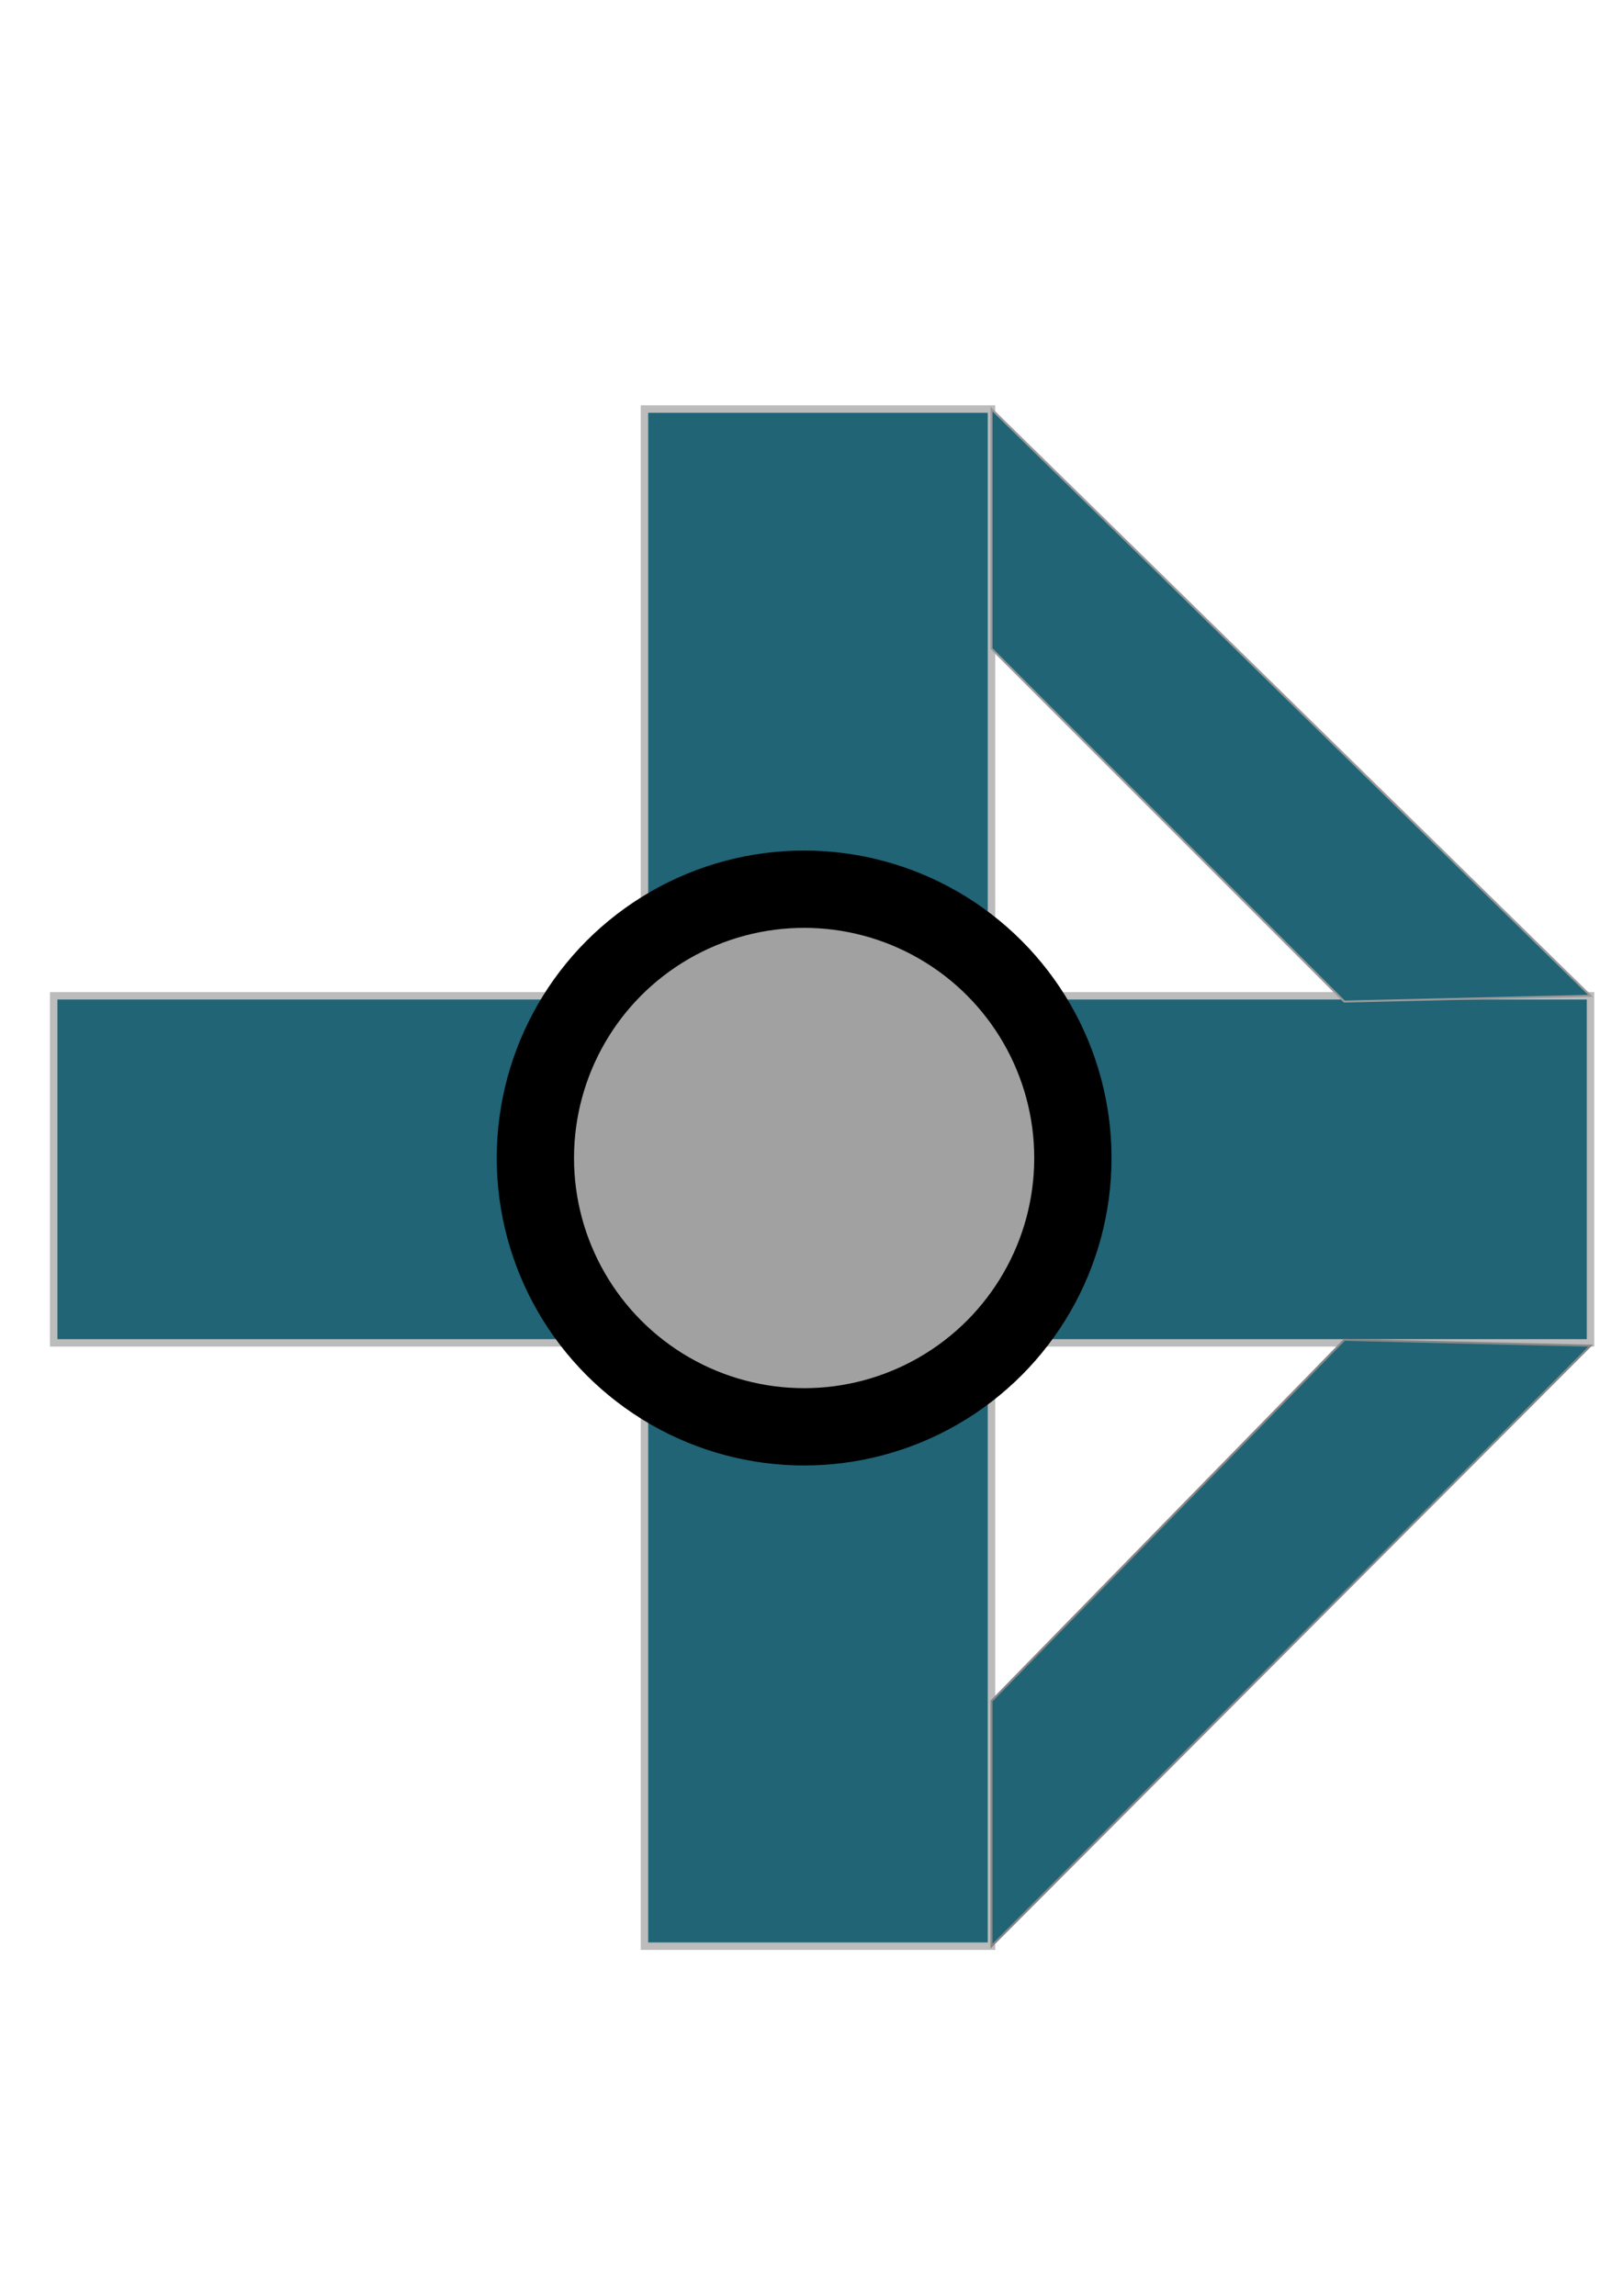
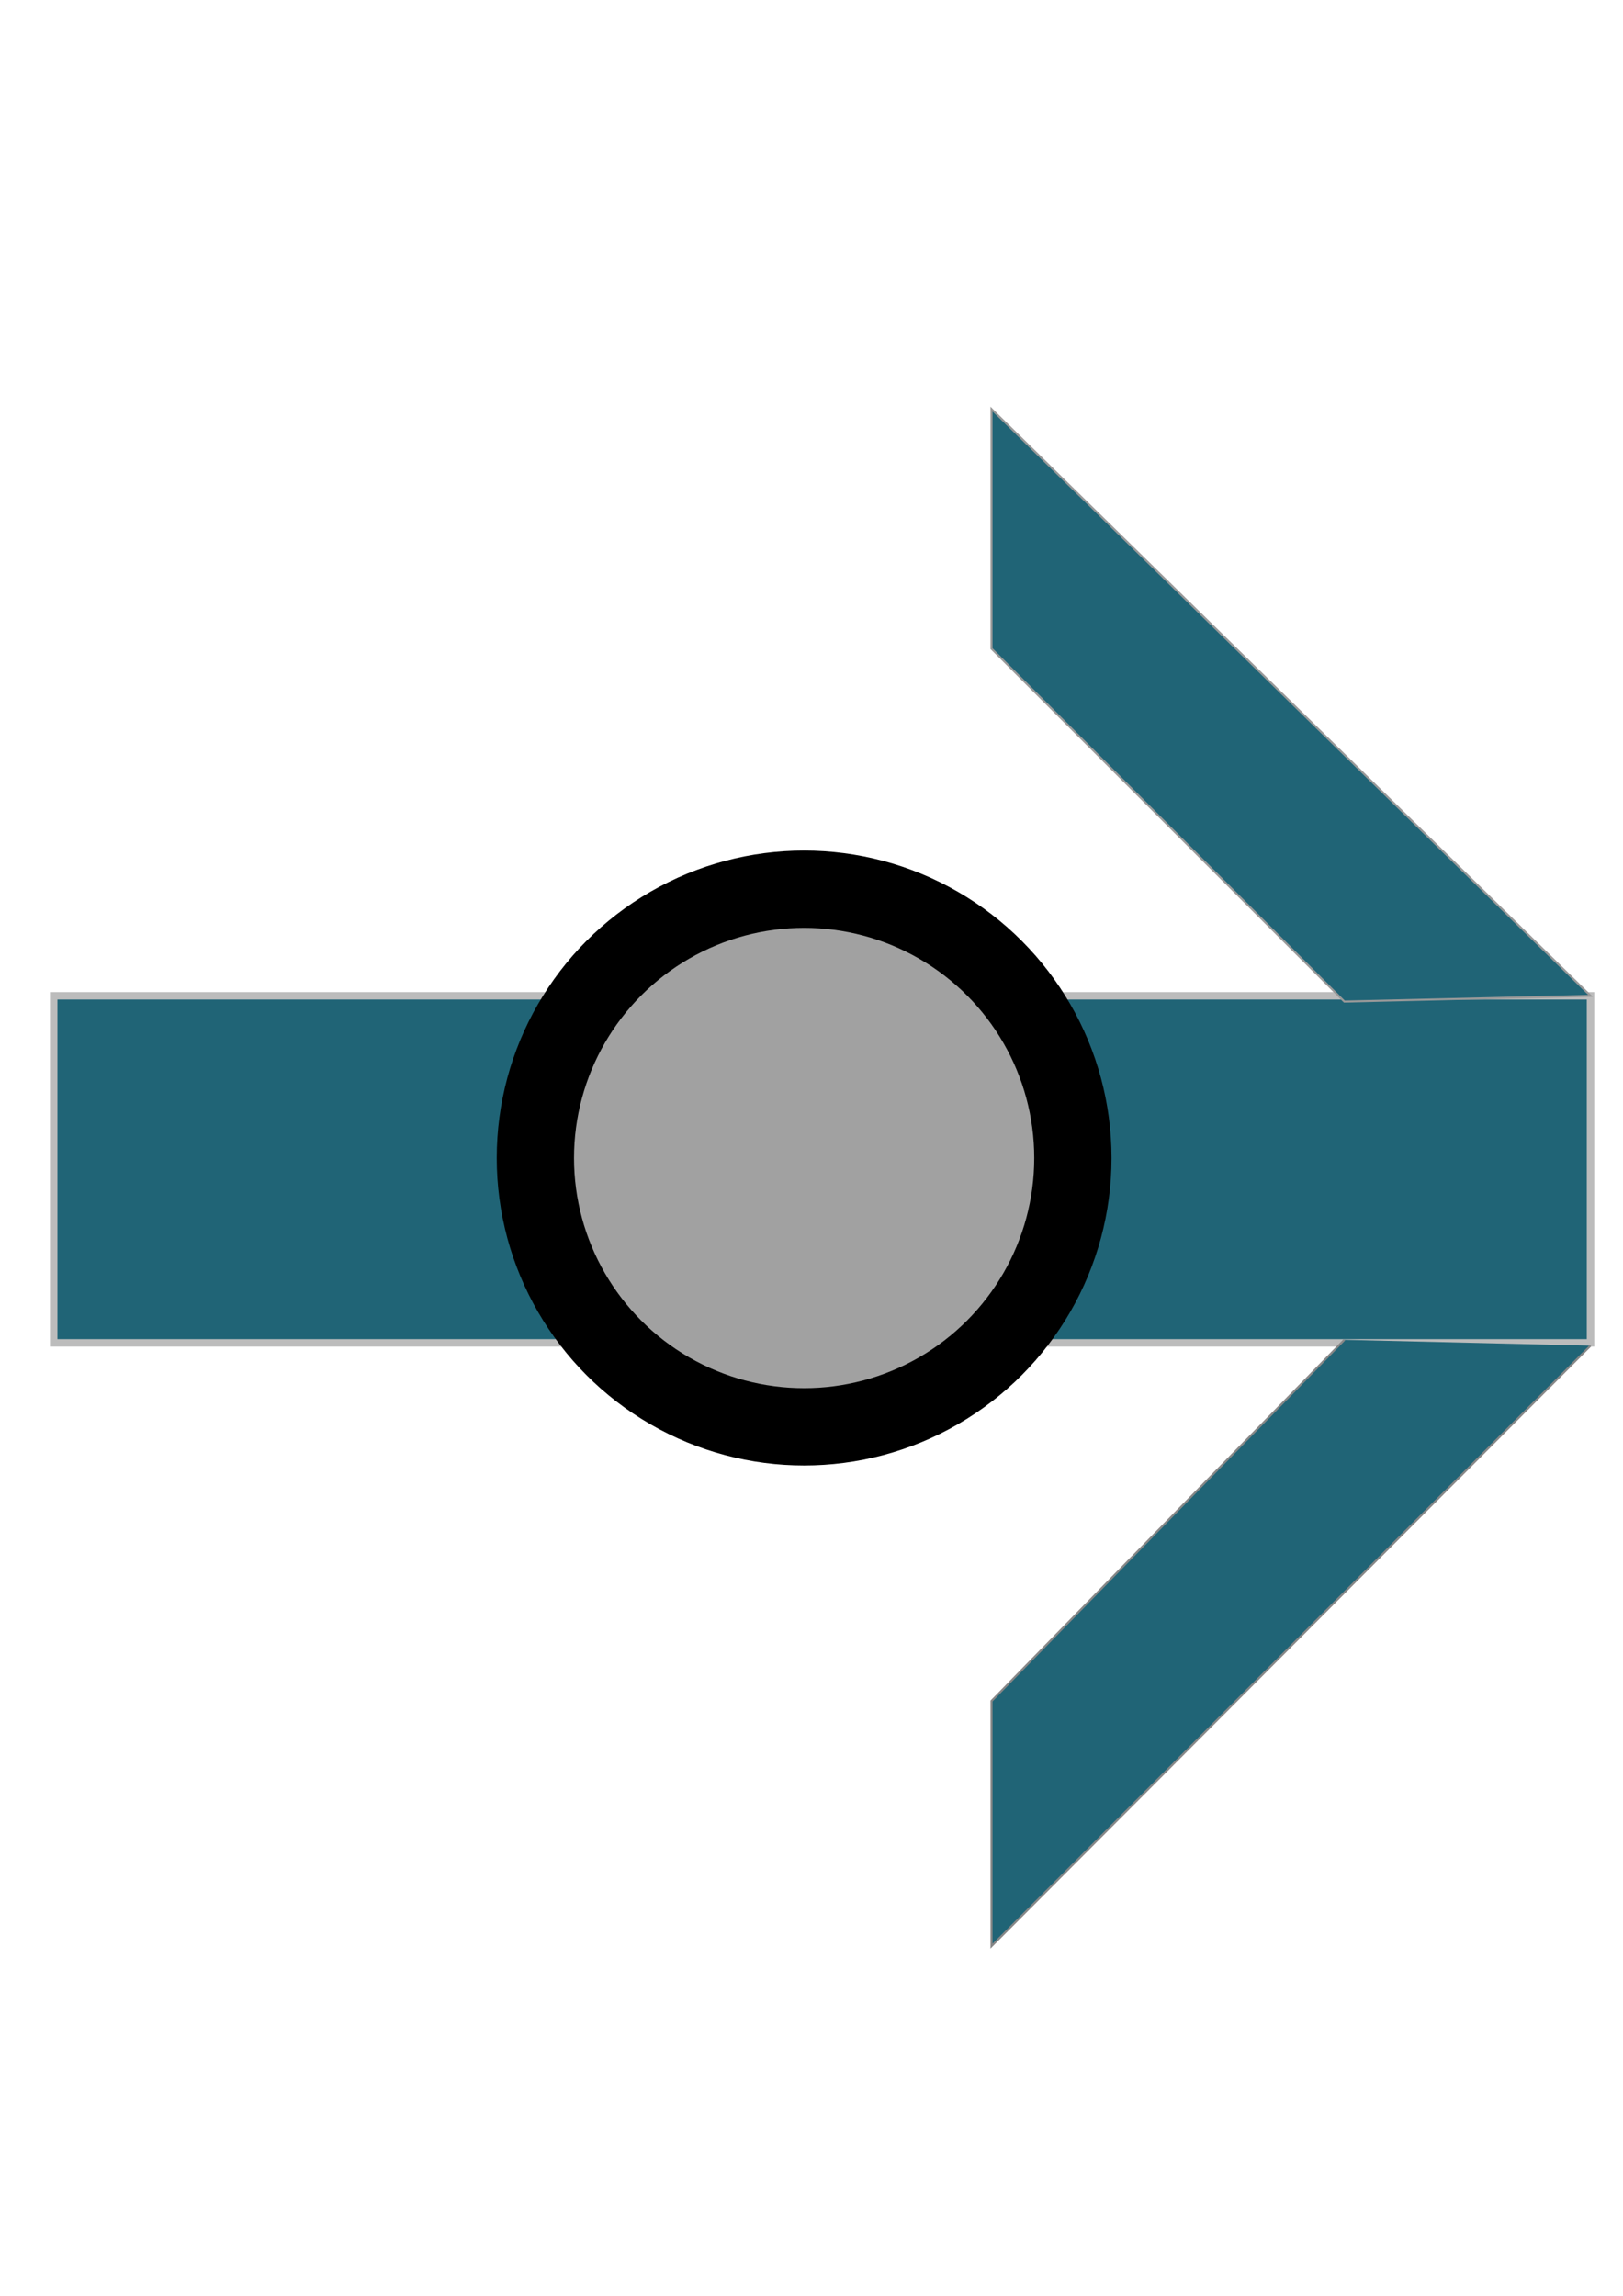
<svg xmlns="http://www.w3.org/2000/svg" xmlns:ns1="http://www.inkscape.org/namespaces/inkscape" xmlns:ns2="http://sodipodi.sourceforge.net/DTD/sodipodi-0.dtd" width="210mm" height="297mm" viewBox="0 0 210 297" version="1.1" id="svg8" ns1:export-filename="C:\Users\sigon\OneDrive\Documents\ProjectM\ProjectM\dot.png" ns1:export-xdpi="5.0500002" ns1:export-ydpi="5.0500002" ns2:docname="dot.svg" ns1:version="1.0 (4035a4fb49, 2020-05-01)">
  <defs id="defs2" />
  <ns2:namedview id="base" pagecolor="#ffffff" bordercolor="#666666" borderopacity="1.0" ns1:pageopacity="0.0" ns1:pageshadow="2" ns1:zoom="1.4" ns1:cx="566.11657" ns1:cy="502.60366" ns1:document-units="mm" ns1:current-layer="layer2" ns1:document-rotation="0" showgrid="false" ns1:window-width="1274" ns1:window-height="1074" ns1:window-x="1946" ns1:window-y="0" ns1:window-maximized="0" />
  <g ns1:groupmode="layer" id="layer2" ns1:label="Writer" style="display:inline">
-     <rect style="fill:#206476;fill-opacity:1;fill-rule:evenodd;stroke:#bcbcbc;stroke-width:0.965;stroke-miterlimit:4;stroke-dasharray:none;stroke-opacity:1" id="rect1010" width="44.901" height="198.849" x="83.388" y="52.919" ry="0" ns1:export-xdpi="4.0677924" ns1:export-ydpi="4.0677924" />
    <rect ry="0" y="-205.798" x="128.824" height="198.849" width="44.901" id="rect1010-9" style="fill:#206476;fill-opacity:1;fill-rule:evenodd;stroke:#bcbcbc;stroke-width:0.965;stroke-miterlimit:4;stroke-dasharray:none;stroke-opacity:1" transform="rotate(90)" ns1:export-xdpi="4.0677924" ns1:export-ydpi="4.0677924" />
    <path ns1:export-ydpi="4.0677924" ns1:export-xdpi="4.0677924" id="path855" d="M 205.798,128.824 128.289,52.919 v 30.991 l 45.657,45.657 z" style="fill:#206476;stroke:#999999;stroke-width:0.265px;stroke-linecap:butt;stroke-linejoin:miter;stroke-opacity:1;fill-opacity:1" />
-     <path ns1:export-ydpi="4.0677924" ns1:export-xdpi="4.0677924" style="display:inline;fill:#206476;stroke:#878787;stroke-width:0.268px;stroke-linecap:butt;stroke-linejoin:miter;stroke-opacity:1;fill-opacity:1" d="m 205.798,174.087 -77.508,77.681 v -31.716 l 45.657,-46.726 z" id="path855-9" />
+     <path ns1:export-ydpi="4.0677924" ns1:export-xdpi="4.0677924" style="display:inline;fill:#206476;stroke:#878787;stroke-width:0.268px;stroke-linecap:butt;stroke-linejoin:miter;stroke-opacity:1;fill-opacity:1" d="m 205.798,174.087 -77.508,77.681 v -31.716 l 45.657,-46.726 " id="path855-9" />
  </g>
  <g ns1:label="Dot" ns1:groupmode="layer" id="layer1" style="display:inline">
    <circle style="fill:#a1a1a1;fill-opacity:1;fill-rule:evenodd;stroke:#000000;stroke-width:10;stroke-miterlimit:4;stroke-dasharray:none;stroke-opacity:1" id="path889" cx="104.046" cy="149.808" r="34.774" />
  </g>
  <g style="display:none" ns1:groupmode="layer" id="layer3" ns1:label="Arrow">
    <path style="fill:#c0c0c0;fill-opacity:1;stroke:#888888;stroke-width:10;stroke-linecap:butt;stroke-linejoin:miter;stroke-miterlimit:4;stroke-dasharray:none;stroke-opacity:1" d="M 130.969,97.896 V 234.912 l 70.965,-70.965 -71.154,-71.154 z" id="path1032" />
  </g>
</svg>